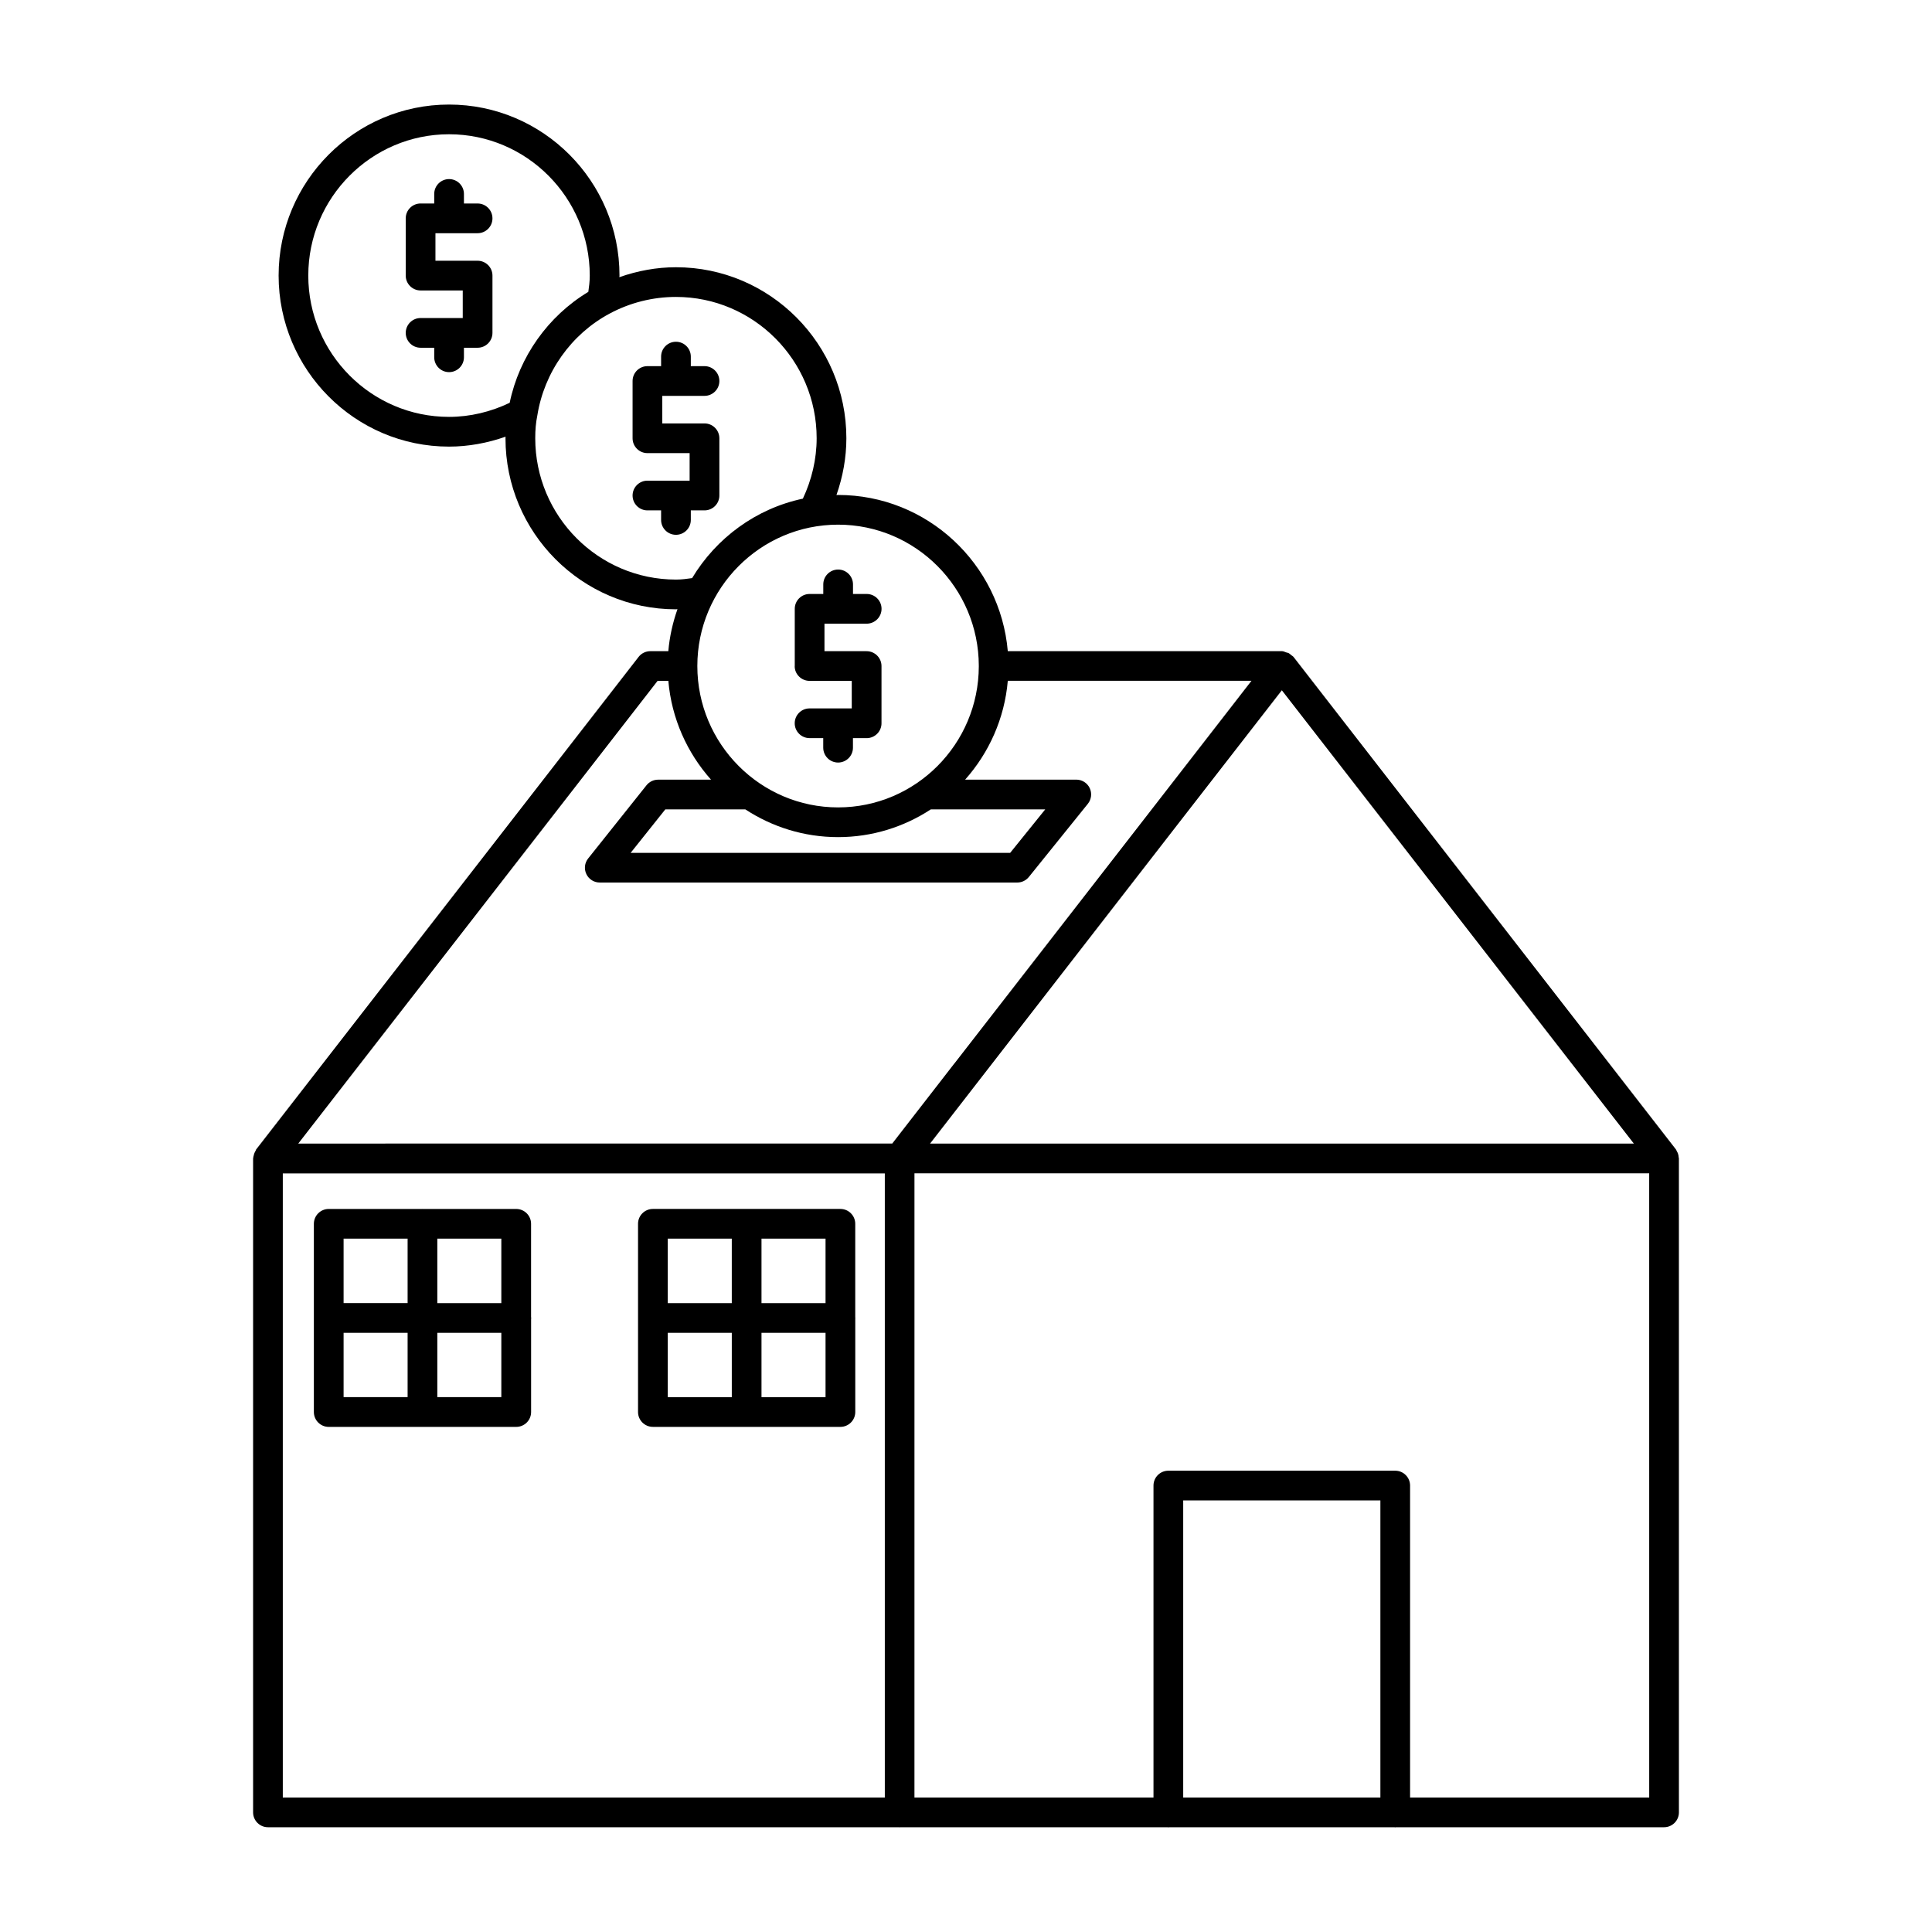
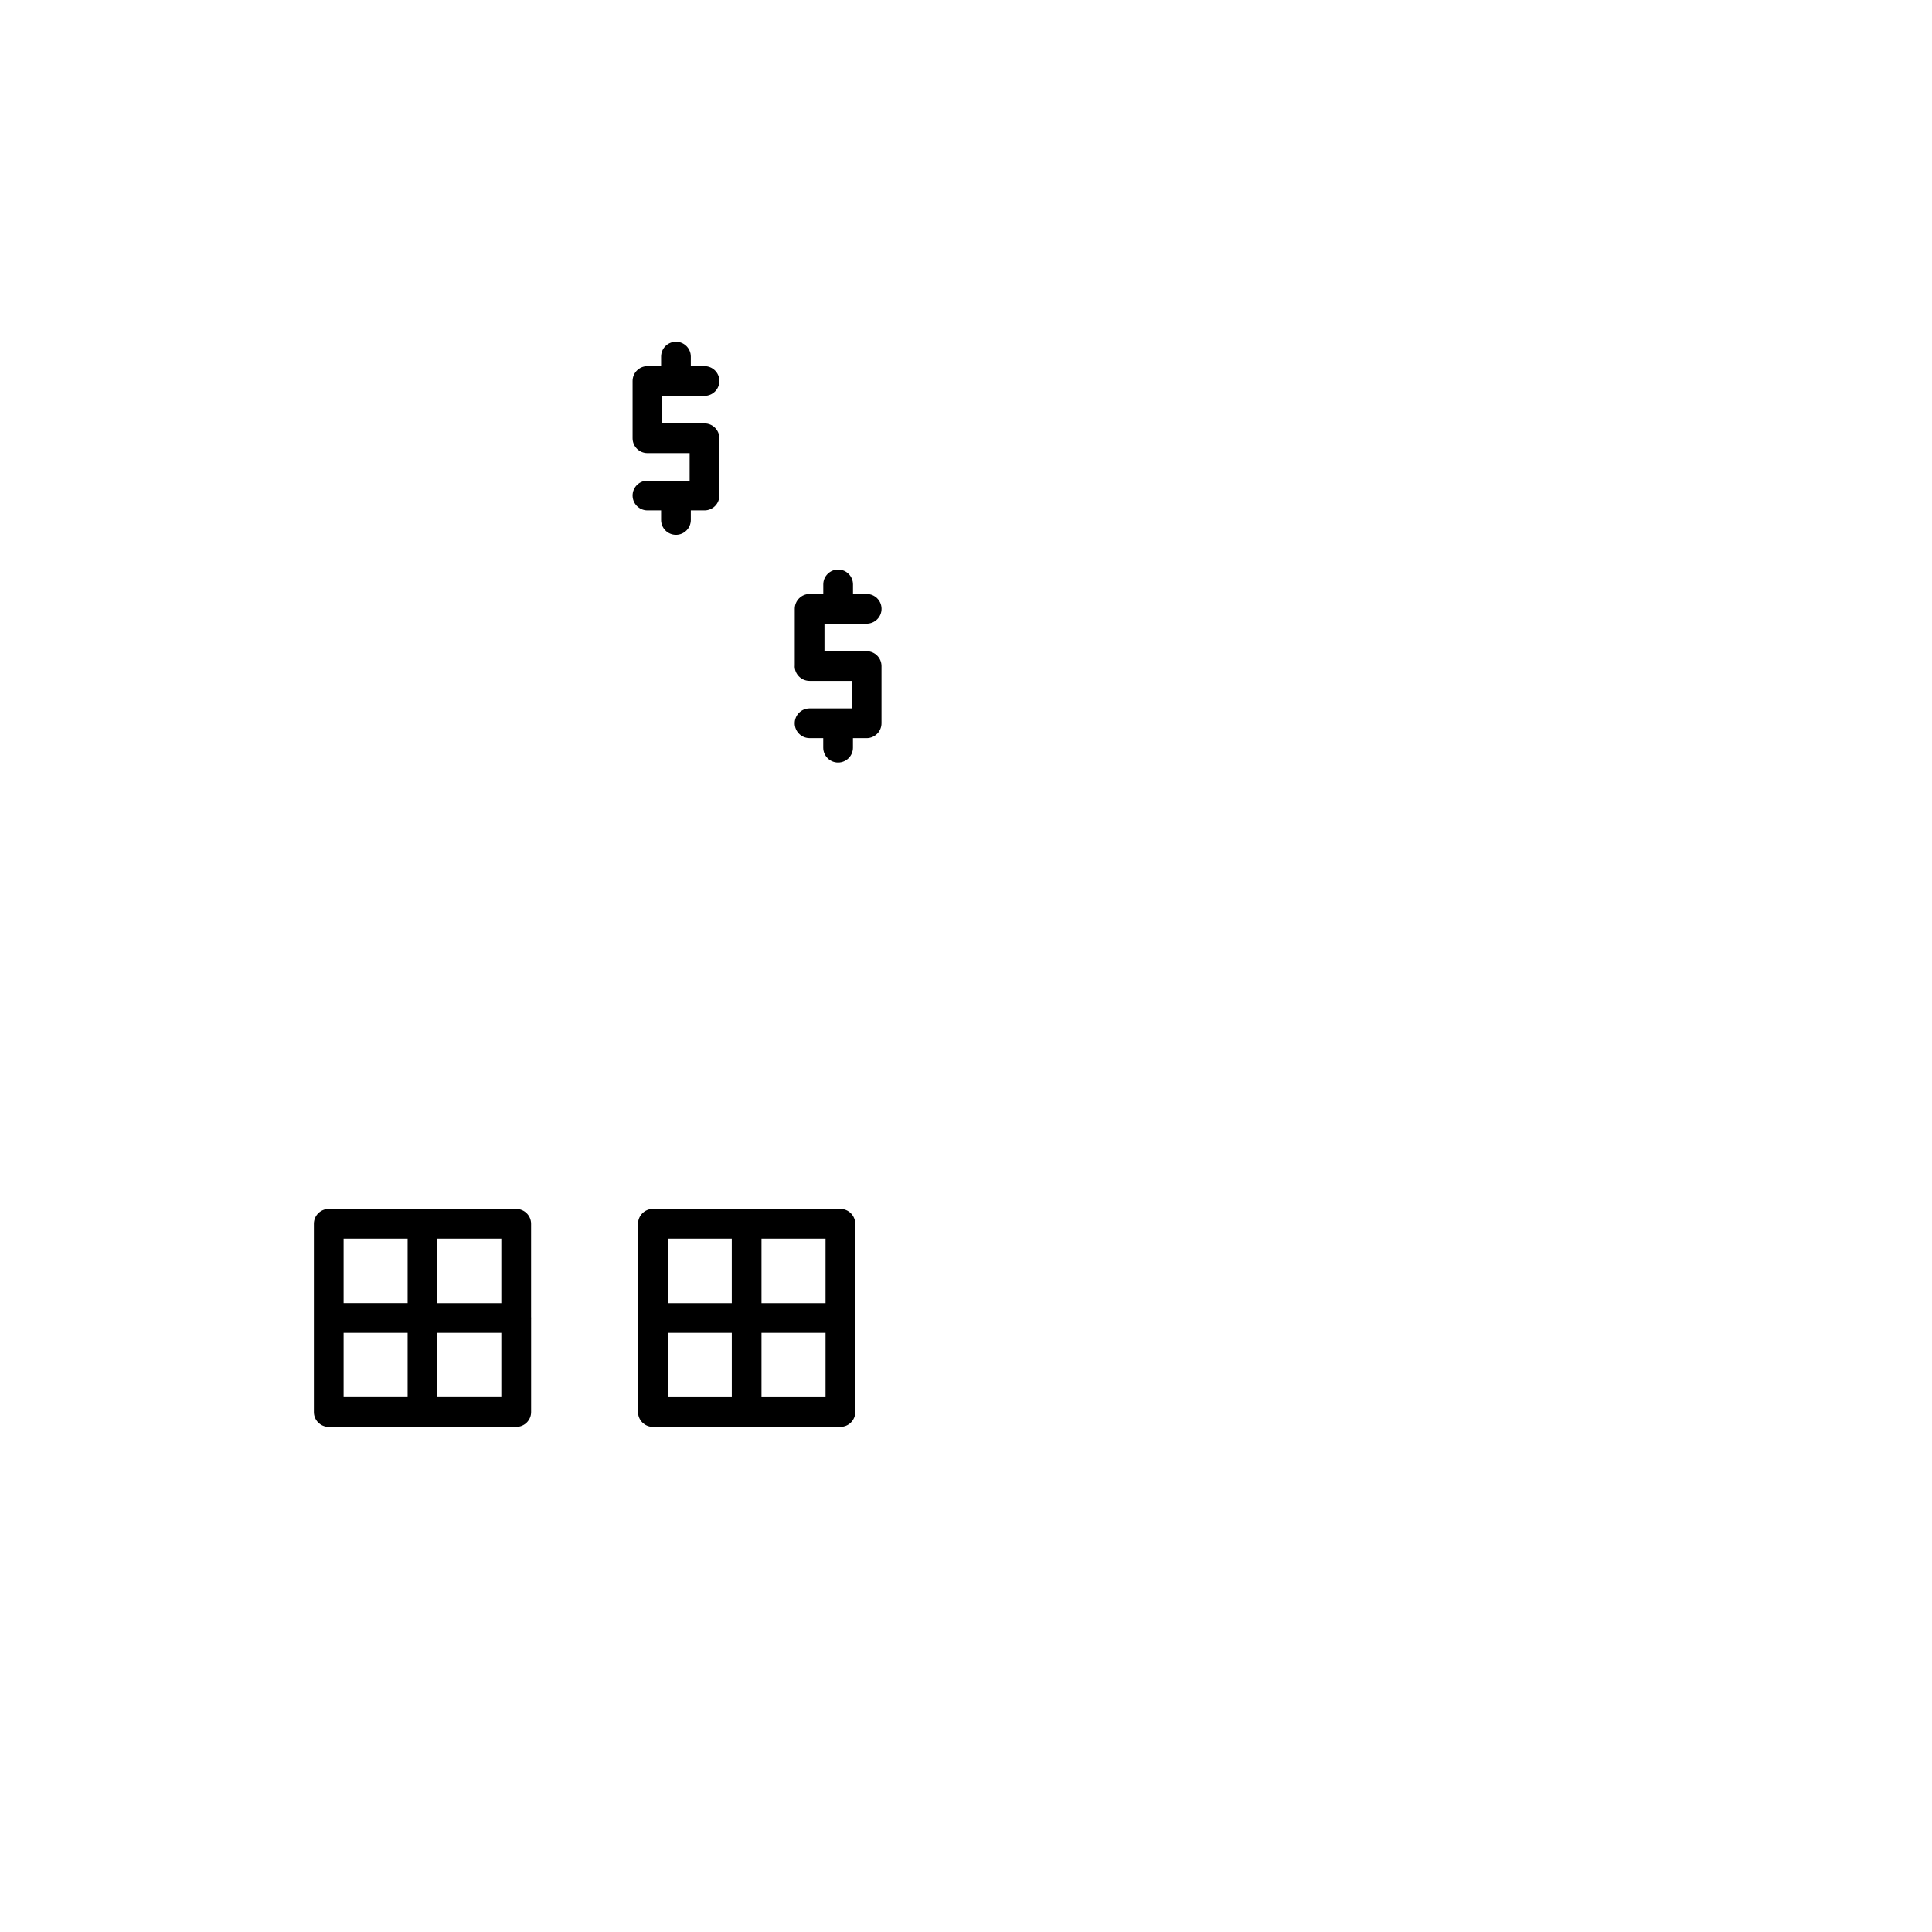
<svg xmlns="http://www.w3.org/2000/svg" fill="#000000" width="800px" height="800px" version="1.1" viewBox="144 144 512 512">
  <g>
-     <path d="m588.93 451c0-0.094-0.047-0.164-0.055-0.262-0.023-0.371-0.086-0.723-0.211-1.078-0.07-0.188-0.164-0.348-0.262-0.52-0.102-0.172-0.141-0.379-0.27-0.543l-101.33-130.5c-0.164-0.211-0.418-0.316-0.621-0.488-0.219-0.195-0.418-0.395-0.684-0.527-0.195-0.094-0.418-0.117-0.621-0.18-0.395-0.133-0.762-0.34-1.18-0.34h-72.621c-2-23.152-21.395-41.391-44.973-41.391-0.148 0-0.285 0.016-0.434 0.023 1.691-4.824 2.629-9.918 2.629-15.051 0-24.992-20.254-45.32-45.16-45.32-5.125 0-10.203 0.945-15.004 2.637 0-0.156 0.039-0.277 0.039-0.434-0.004-24.984-20.266-45.316-45.176-45.316-24.898 0-45.16 20.332-45.16 45.32 0 24.984 20.262 45.328 45.16 45.328 5.109 0 10.188-0.945 14.98-2.629 0 0.148-0.016 0.27-0.016 0.418 0 24.992 20.27 45.328 45.168 45.328 0.148 0 0.262-0.031 0.41-0.039-1.242 3.535-2.094 7.258-2.426 11.133h-4.769c-1.211 0-2.363 0.559-3.109 1.52l-101.36 130.54c-0.07 0.094-0.062 0.211-0.125 0.316-0.25 0.387-0.418 0.812-0.512 1.273-0.055 0.219-0.125 0.418-0.133 0.652 0 0.047-0.031 0.094-0.031 0.141v173.29c0 2.172 1.762 3.938 3.938 3.938h167.23c0.062 0 0.109 0.031 0.164 0.031s0.109-0.031 0.164-0.031h70.84c0.07 0 0.133 0.039 0.203 0.039 0.07 0 0.141-0.039 0.203-0.039h59.711c0.07 0 0.133 0.039 0.203 0.039 0.07 0 0.141-0.039 0.203-0.039h71.059c2.172 0 3.938-1.762 3.938-3.938l-0.004-173.29v-0.008zm-105.23-124.07 93.293 120.14h-186.52l65.875-84.922zm-80.305-6.5c0 0.023-0.016 0.047-0.016 0.07s0.016 0.047 0.016 0.078c-0.039 20.625-16.742 37.391-37.289 37.391-20.562 0-37.305-16.809-37.305-37.465 0-20.664 16.742-37.465 37.305-37.465 20.539 0.004 37.242 16.766 37.289 37.391zm-61.875 38.066c7.078 4.629 15.516 7.352 24.578 7.352s17.5-2.715 24.578-7.352h30.324l-9.297 11.523-100.58 0.004 9.188-11.523zm-115.82-141.47c0-20.648 16.738-37.445 37.297-37.445 20.57 0 37.297 16.801 37.297 37.445 0 1.574-0.188 2.953-0.379 4.32-10.699 6.445-18.324 17.223-20.844 29.402-5 2.402-10.5 3.731-16.074 3.731-20.559 0.004-37.297-16.797-37.297-37.453zm97.434 80.57c-20.562 0-37.289-16.801-37.289-37.457 0-2.211 0.164-4.133 0.551-6.023 1.82-11.453 8.965-21.539 19.113-26.984 5.383-2.906 11.477-4.441 17.625-4.441 20.562 0 37.289 16.801 37.289 37.445 0 5.543-1.301 11.012-3.652 16.012-12.445 2.637-22.977 10.445-29.355 21.059-1.363 0.188-2.707 0.391-4.281 0.391zm-4.859 26.836h2.844c0.859 10.012 4.992 19.09 11.312 26.191h-14.02c-1.195 0-2.332 0.543-3.078 1.48l-15.461 19.395c-0.945 1.18-1.133 2.793-0.473 4.156 0.652 1.363 2.031 2.227 3.543 2.227h110.64c1.188 0 2.312-0.535 3.07-1.465l15.641-19.398c0.945-1.18 1.141-2.801 0.488-4.172s-2.039-2.234-3.551-2.234h-29.457c6.312-7.102 10.438-16.168 11.305-26.191h64.574l-28.27 36.434-50.438 64.961c-0.008 0.016-0.023 0.016-0.039 0.031l-14.145 18.23-2.305 2.977-157.41 0.004zm-99.328 130.54h159.54v165.4h-159.54zm290.87 165.4h-52.254v-78.742h52.254zm71.242 0h-63.371v-82.68c0-2.172-1.762-3.938-3.938-3.938h-60.125c-2.172 0-3.938 1.762-3.938 3.938v82.672h-63.348l0.004-165.42h194.71z" />
    <path d="m355.76 323.29c0.707 0.707 1.691 1.148 2.785 1.148h11.18v7.297h-11.18c-2.172 0-3.938 1.762-3.938 3.938 0 2.172 1.762 3.938 3.938 3.938h3.621v2.535c0 2.172 1.762 3.938 3.938 3.938 2.172 0 3.938-1.762 3.938-3.938v-2.527h3.621c2.172 0 3.945-1.762 3.945-3.938v-15.168c0-1.094-0.449-2.078-1.164-2.793-0.715-0.707-1.699-1.148-2.785-1.148h-11.164v-7.289h11.18c2.172 0 3.945-1.762 3.945-3.938 0-2.172-1.77-3.938-3.945-3.938h-3.621v-2.535c0-2.172-1.762-3.938-3.938-3.938-2.172 0-3.938 1.762-3.938 3.938v2.535h-3.621c-2.172 0-3.938 1.762-3.938 3.938v15.09c0 0.023-0.016 0.047-0.016 0.078-0.016 1.078 0.434 2.062 1.156 2.777z" />
    <path d="m370.68 493.28c0-0.055-0.031-0.102-0.031-0.156v-24.805c0-2.172-1.762-3.938-3.938-3.938h-24.789c-0.016 0-0.031-0.008-0.055-0.008-0.023 0-0.039 0.008-0.055 0.008h-24.789c-2.172 0-3.938 1.762-3.938 3.938v49.879c0 2.172 1.762 3.938 3.938 3.938h49.695c2.172 0 3.938-1.762 3.938-3.938v-24.762c-0.008-0.055 0.023-0.102 0.023-0.156zm-7.902-3.934h-16.973v-17.09h16.973zm-24.848-17.094v17.09h-16.973v-17.09zm-16.969 24.965h16.973v17.043h-16.973zm24.844 17.043v-17.043h16.973v17.043z" />
    <path d="m284.74 493.09v-24.766c0-2.172-1.762-3.938-3.945-3.938h-24.781c-0.016 0-0.031-0.008-0.055-0.008-0.023 0-0.039 0.008-0.055 0.008h-24.789c-2.172 0-3.938 1.762-3.938 3.938v49.879c0 2.172 1.762 3.938 3.938 3.938h49.688c2.18 0 3.945-1.762 3.945-3.938v-24.727c0-0.07 0.039-0.125 0.039-0.188 0-0.066-0.047-0.137-0.047-0.199zm-7.883-3.746h-16.965v-17.09h16.965zm-24.836-17.094v17.09h-16.965v-17.09zm-16.965 24.965h16.965v17.043h-16.965zm24.836 17.043v-17.043h16.965v17.043z" />
    <path d="m334.64 260.15c0-2.172-1.762-3.938-3.938-3.938h-11.188v-7.305h11.188c2.172 0 3.938-1.762 3.938-3.938 0-2.172-1.762-3.938-3.938-3.938h-3.629v-2.527c0-2.172-1.762-3.938-3.938-3.938-2.172 0-3.938 1.762-3.938 3.938v2.527h-3.621c-2.172 0-3.938 1.762-3.938 3.938v15.176c0 2.172 1.762 3.938 3.938 3.938h11.18v7.297h-11.18c-2.172 0-3.938 1.762-3.938 3.938 0 2.172 1.762 3.938 3.938 3.938h3.621v2.535c0 2.172 1.762 3.938 3.938 3.938 2.172 0 3.938-1.762 3.938-3.938v-2.535h3.629c2.172 0 3.938-1.762 3.938-3.938z" />
-     <path d="m270.57 213.1h-11.172v-7.297h11.172c2.172 0 3.938-1.762 3.938-3.938 0-2.172-1.762-3.938-3.938-3.938h-3.621v-2.531c0-2.172-1.762-3.938-3.938-3.938-2.172 0-3.938 1.762-3.938 3.938v2.527h-3.613c-2.172 0-3.938 1.762-3.938 3.938v15.176c0 2.172 1.762 3.938 3.938 3.938h11.172v7.305h-11.172c-2.172 0-3.938 1.762-3.938 3.938 0 2.172 1.762 3.938 3.938 3.938h3.613v2.527c0 2.172 1.762 3.938 3.938 3.938 2.172 0 3.938-1.762 3.938-3.938v-2.527h3.621c2.172 0 3.938-1.762 3.938-3.938v-15.184c0-2.172-1.766-3.934-3.938-3.934z" />
  </g>
</svg>